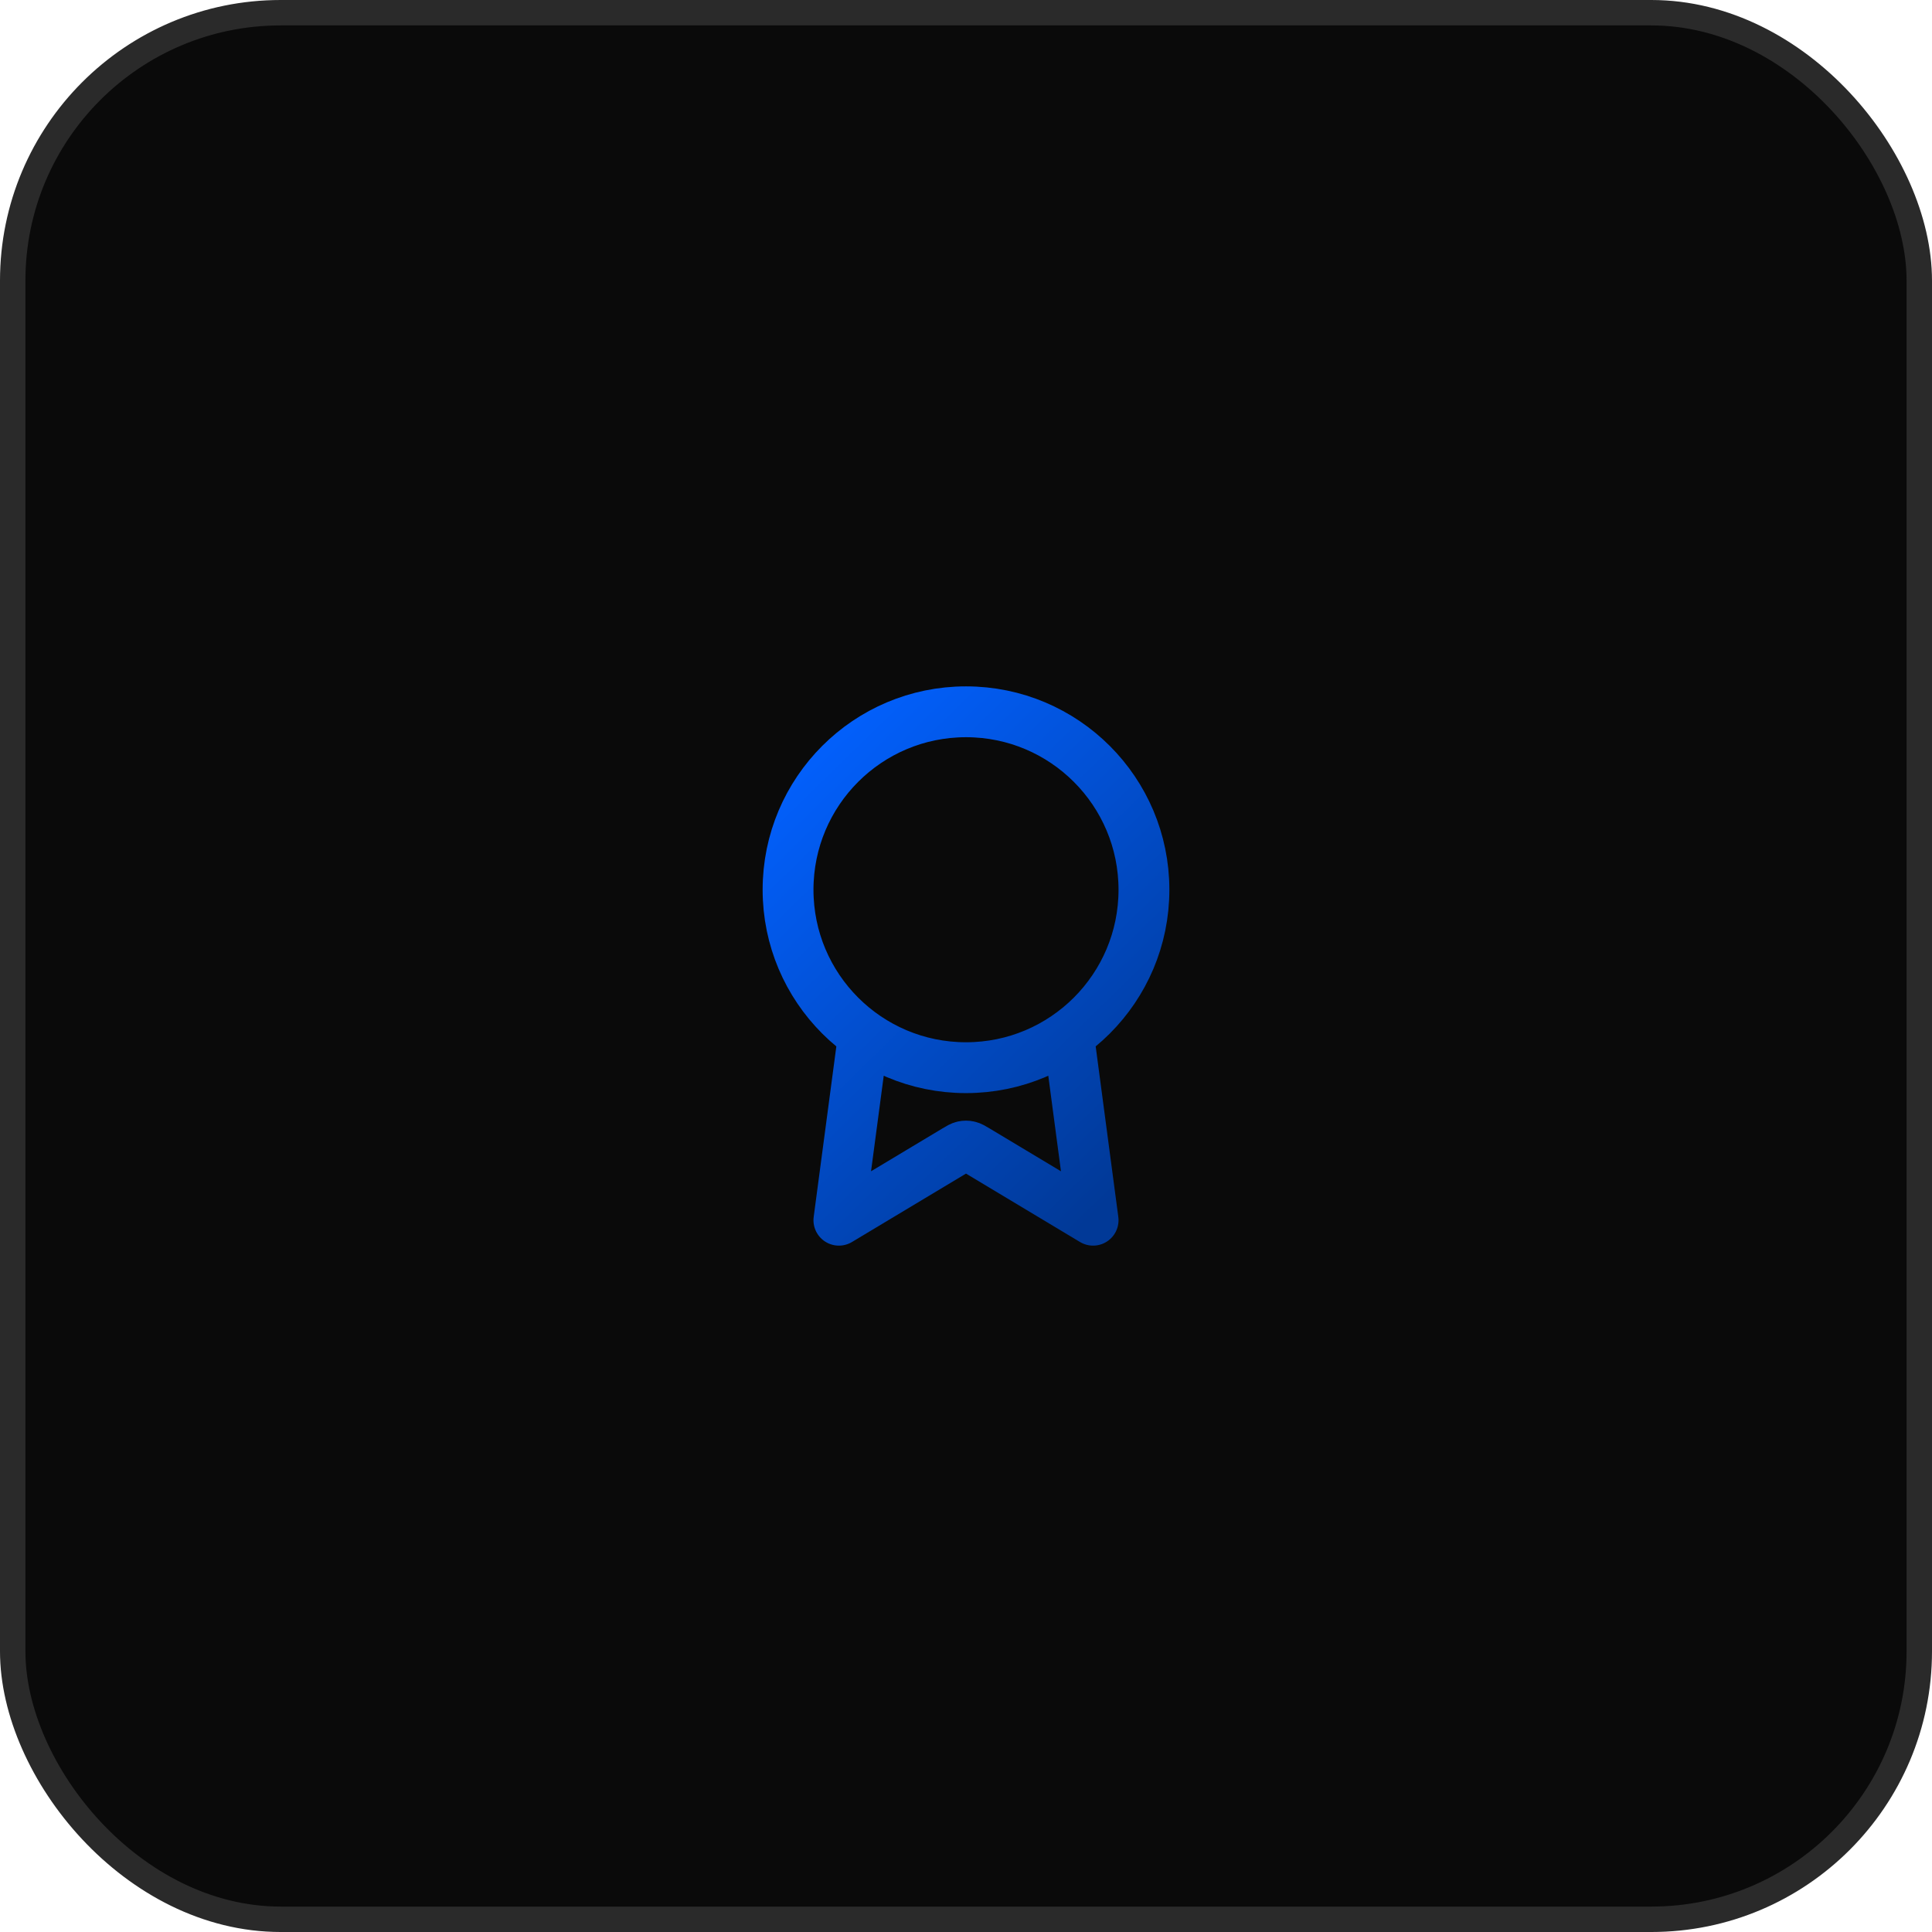
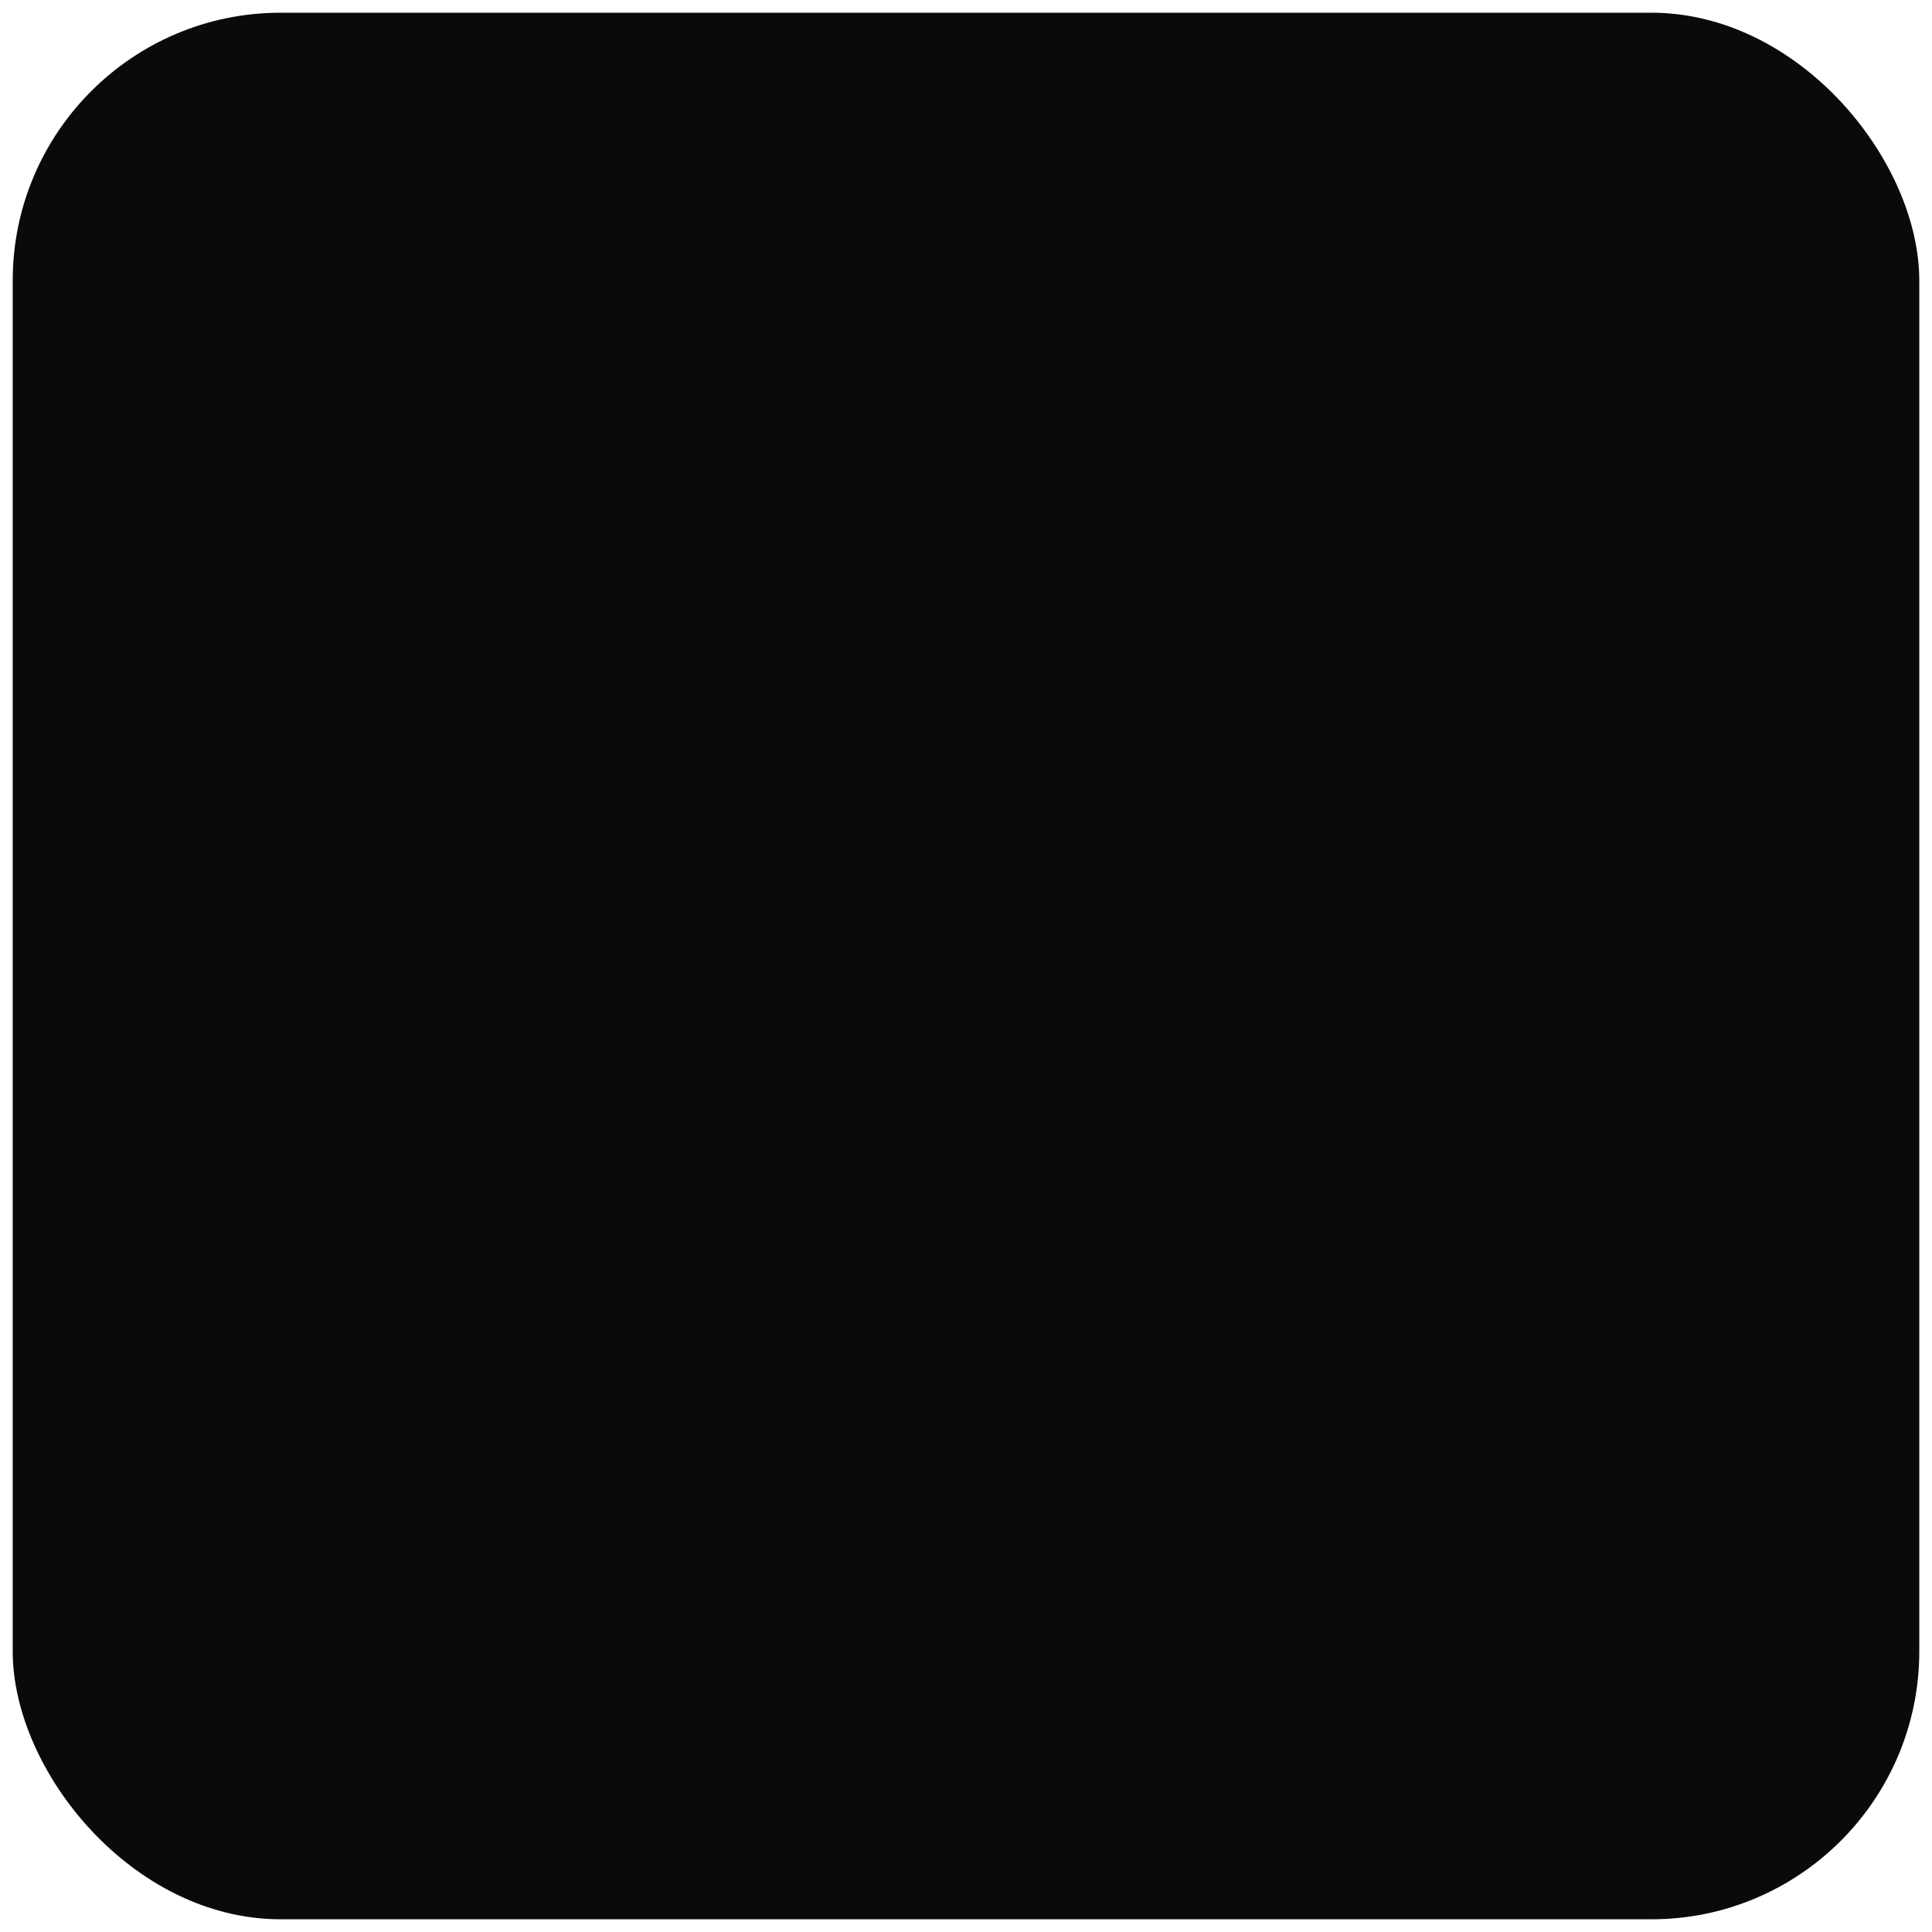
<svg xmlns="http://www.w3.org/2000/svg" width="76" height="76" viewBox="0 0 76 76" fill="none">
  <rect x="0.5" y="0.5" width="75" height="75" rx="10.54" fill="#0A0A0A" />
-   <rect x="0.5" y="0.5" width="75" height="75" rx="10.54" stroke="#2A2A2A" />
-   <path d="M33.967 40.722L33 48L37.588 45.247C37.738 45.157 37.813 45.112 37.893 45.095C37.963 45.079 38.037 45.079 38.107 45.095C38.187 45.112 38.262 45.157 38.412 45.247L43 48L42.034 40.721M45 35C45 38.866 41.866 42 38 42C34.134 42 31 38.866 31 35C31 31.134 34.134 28 38 28C41.866 28 45 31.134 45 35Z" stroke="url(#paint0_linear_1143_5078)" stroke-width="2" stroke-linecap="round" stroke-linejoin="round" />
  <defs>
    <linearGradient id="paint0_linear_1143_5078" x1="33.224" y1="28" x2="47.877" y2="43.026" gradientUnits="userSpaceOnUse">
      <stop stop-color="#0260FD" />
      <stop offset="1" stop-color="#013997" />
    </linearGradient>
  </defs>
</svg>